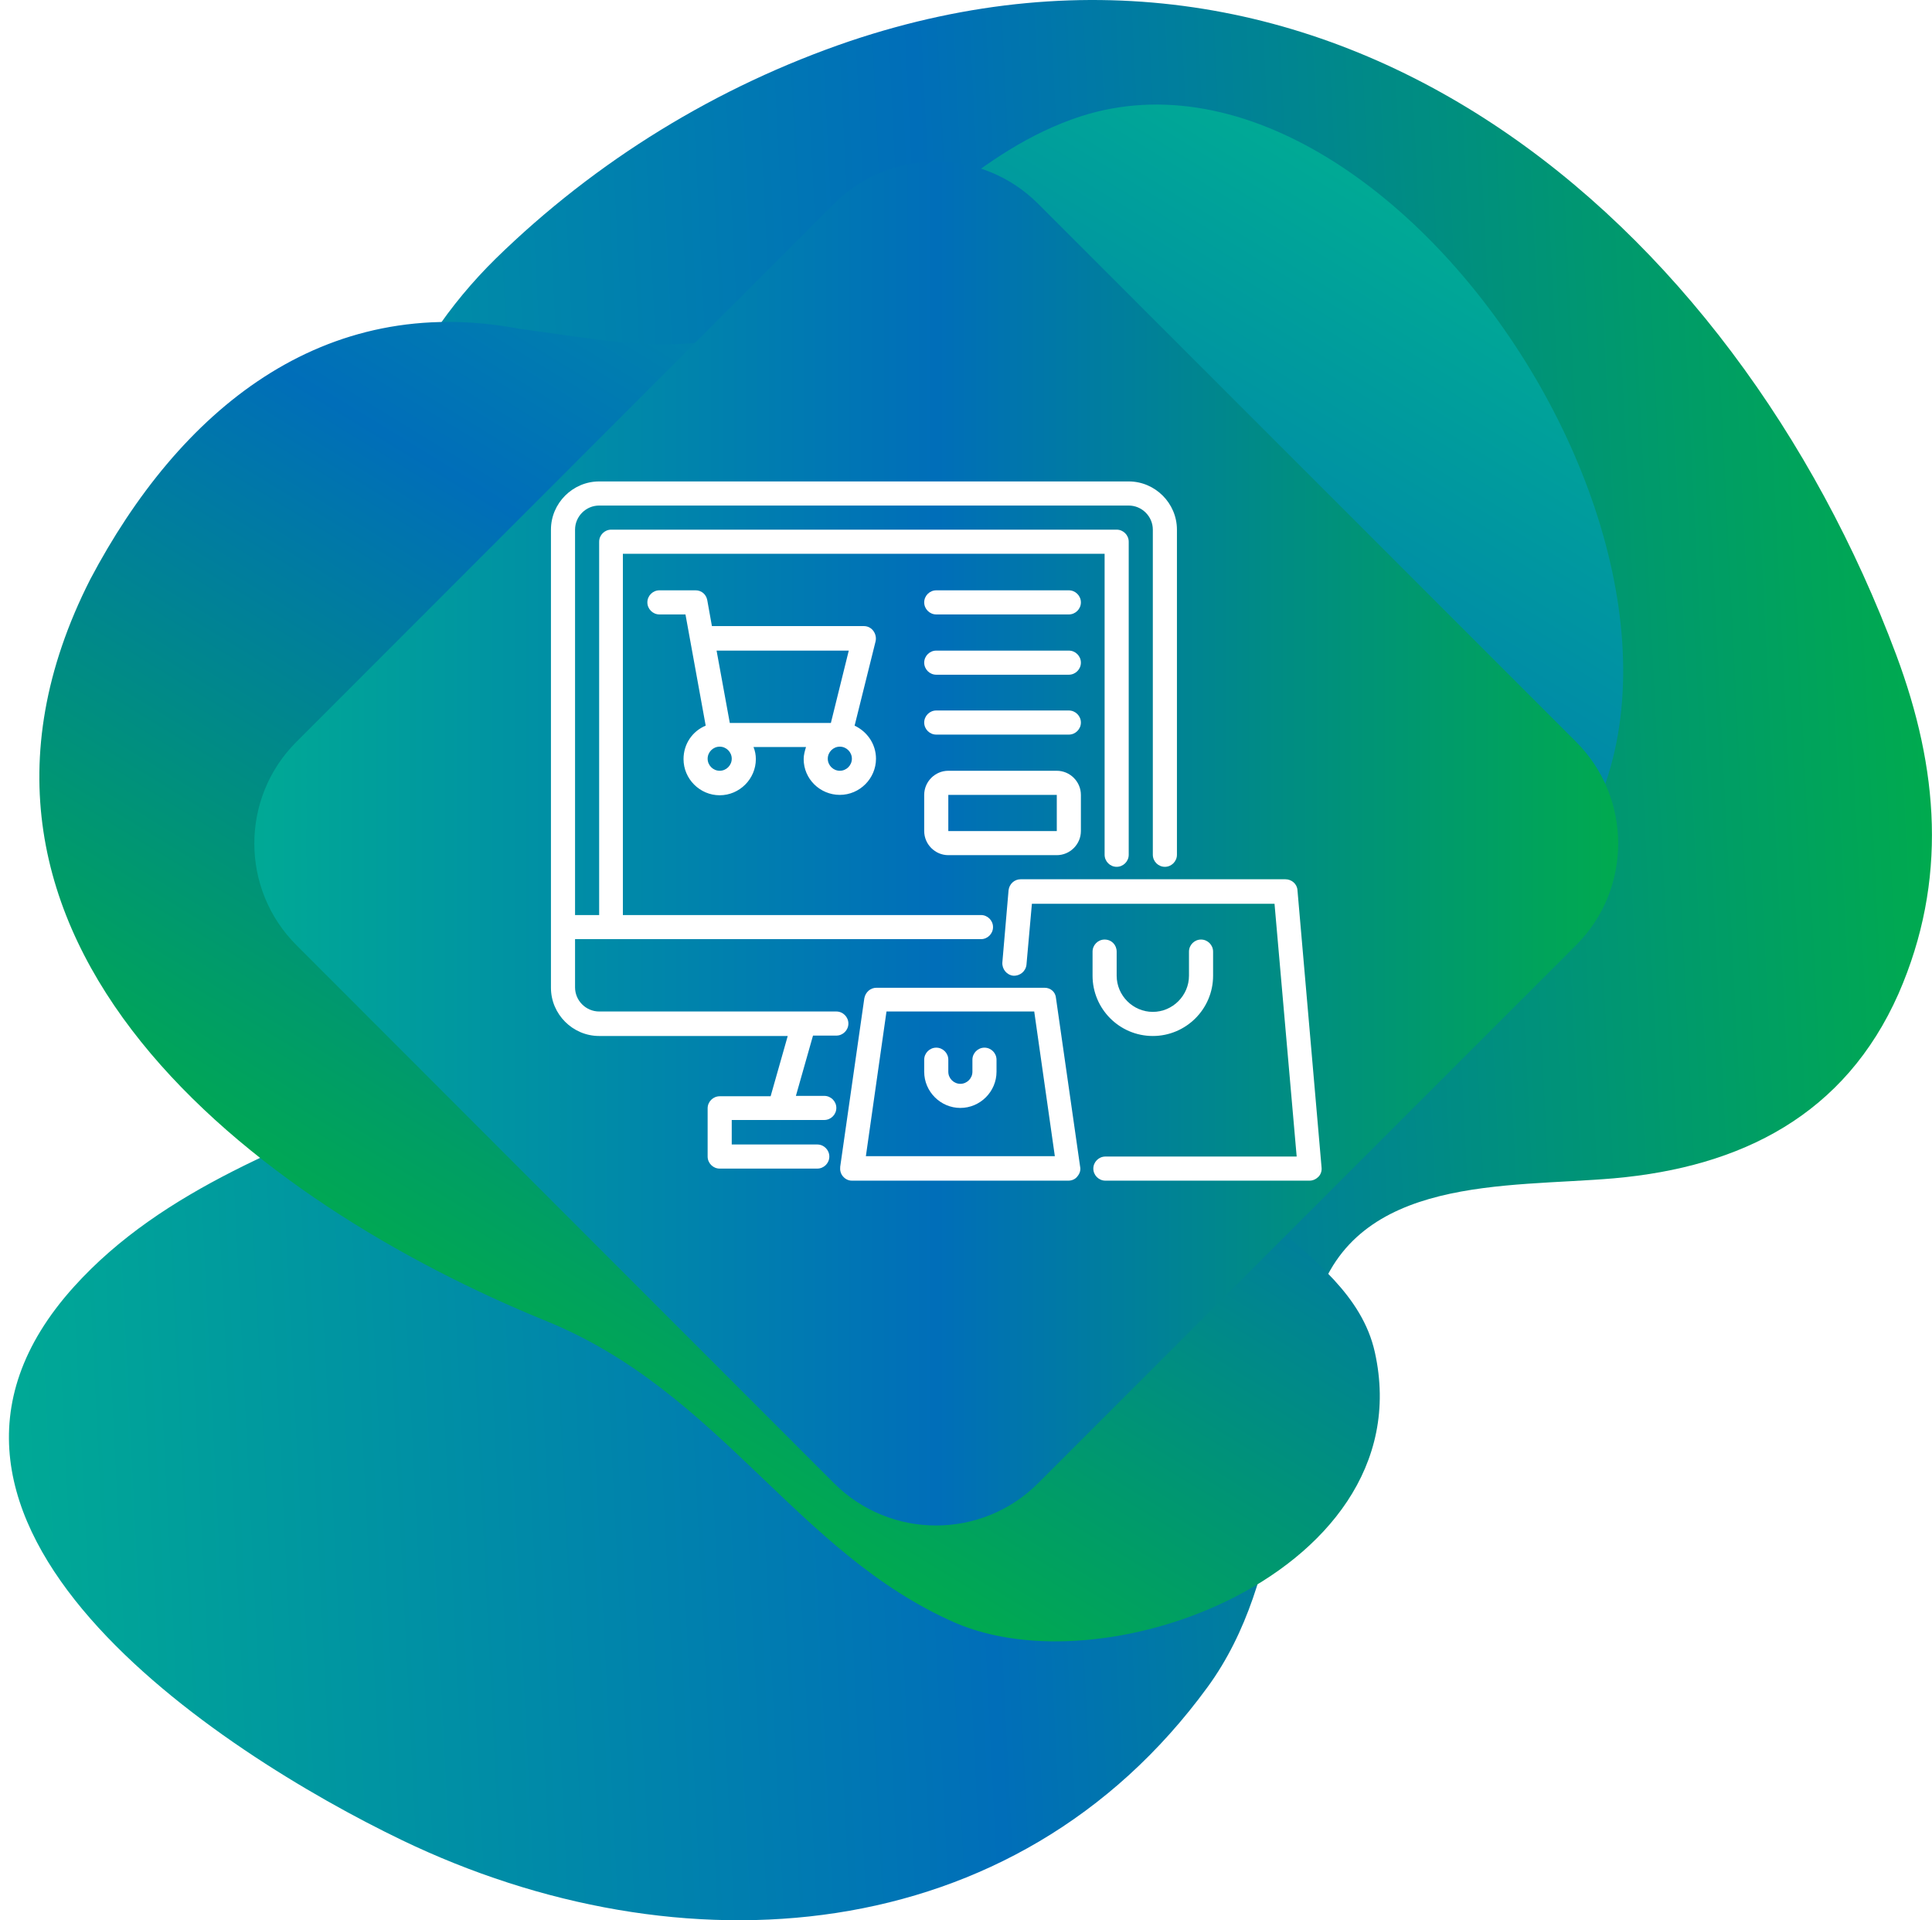
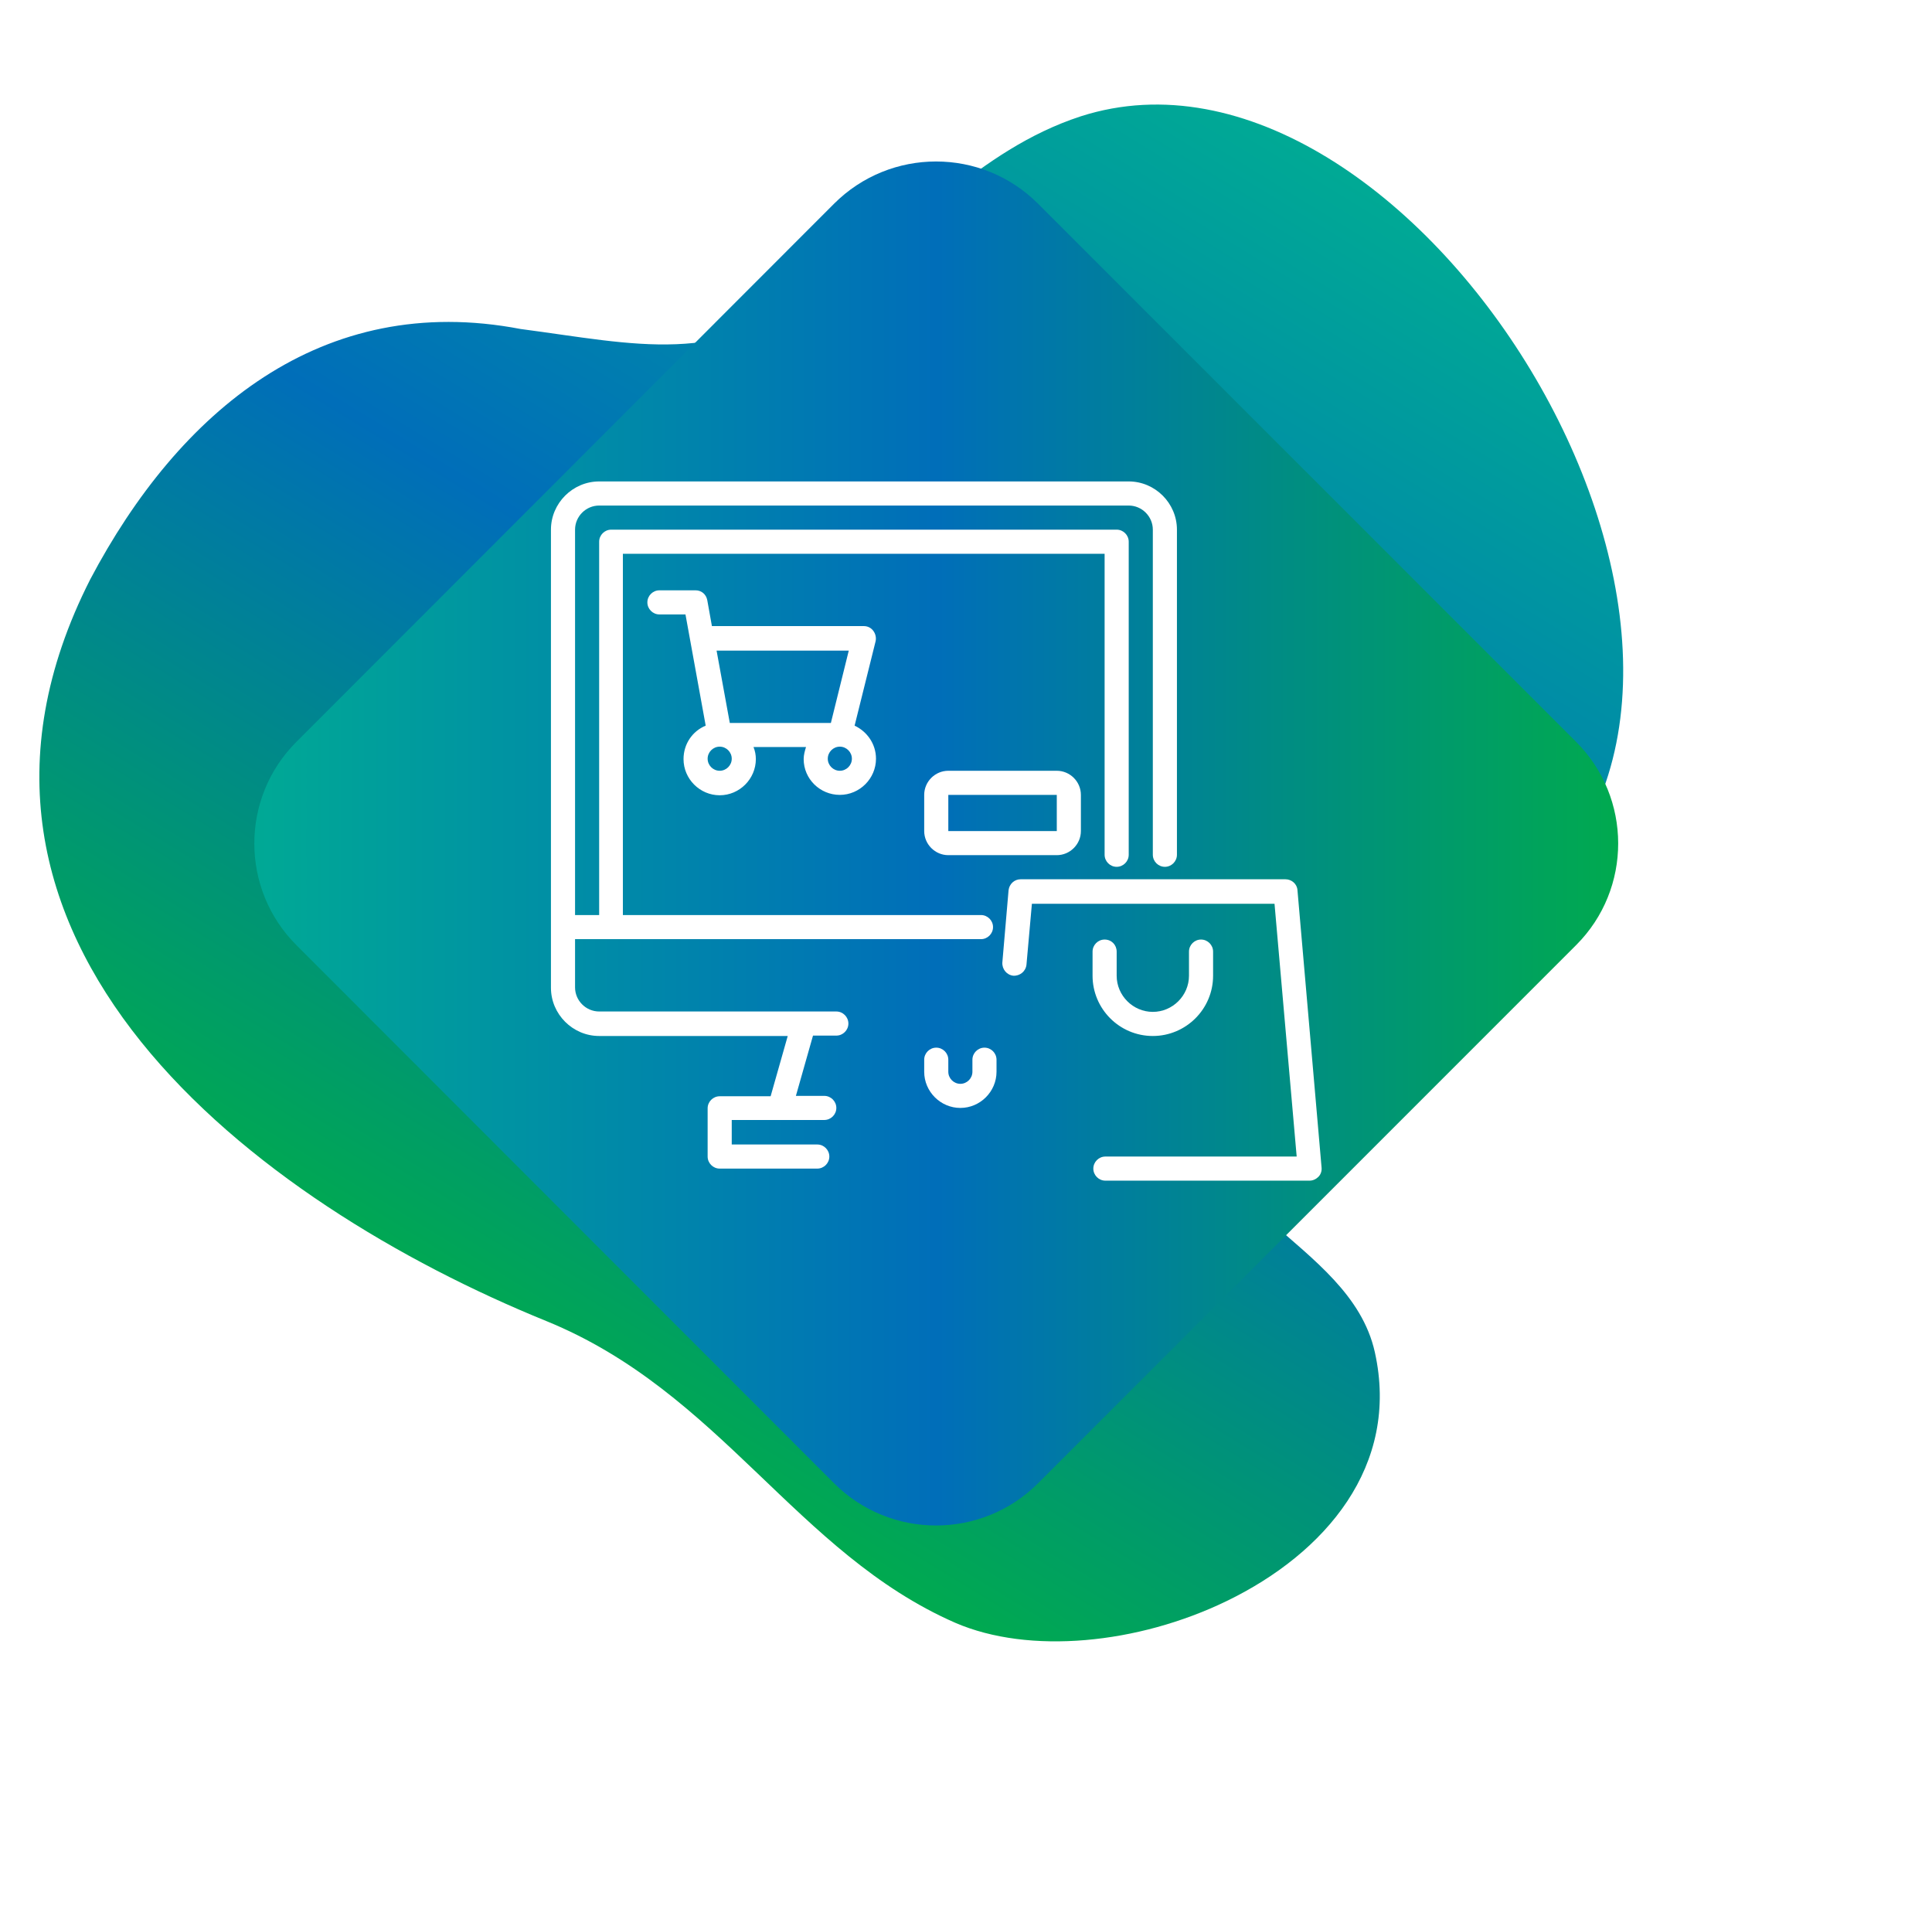
<svg xmlns="http://www.w3.org/2000/svg" id="Layer_1" x="0px" y="0px" viewBox="0 0 496.9 493.8" style="enable-background:new 0 0 496.9 493.8;" xml:space="preserve">
  <style type="text/css">	.st0{fill:url(#SVGID_1_);}	.st1{fill:url(#SVGID_2_);}	.st2{fill:url(#SVGID_3_);}	.st3{fill:#FFFFFF;}</style>
  <linearGradient id="SVGID_1_" gradientUnits="userSpaceOnUse" x1="-91.163" y1="2397.848" x2="410.108" y2="2397.848" gradientTransform="matrix(1 -5.000000e-02 5.000000e-02 1 -32.6 -2143.55)">
    <stop offset="0" style="stop-color:#00A995" />
    <stop offset="0.5" style="stop-color:#006EB9" />
    <stop offset="1" style="stop-color:#00AA4F" />
  </linearGradient>
-   <path class="st0" d="M487.7,168.4C445.8,56.2,342.4-31.1,218.5,10.6c-34.1,11.6-65.2,30.7-91,55.9c-23.8,23.4-39.3,57.3-29.3,90.6 c8.7,28.7,35.5,46.8,51.4,71c17.6,26.7-24.1,44.2-43.1,52.5C75.9,293.9,42,305.4,19,330.9c-54.4,60.3,37.5,119.7,84.4,142.3 c71.3,34.3,157.5,28.7,207.2-39.4c20.5-28.1,18.1-66.8,28-98.9c10-32.7,48.9-29.5,76.5-31.9c32.8-2.9,59.4-16.3,73.2-47.5 C501,226.4,498.6,197.6,487.7,168.4z" />
  <image style="overflow:visible;opacity:0.75;enable-background:new    ;" width="438" height="426" transform="matrix(1 0 0 1 0 14.3)" />
  <linearGradient id="SVGID_2_" gradientUnits="userSpaceOnUse" x1="-121.937" y1="-2182.55" x2="250.423" y2="-2182.55" gradientTransform="matrix(-0.52 0.85 -0.85 -0.52 -1591.07 -997.27)">
    <stop offset="0" style="stop-color:#00A995" />
    <stop offset="0.5" style="stop-color:#006EB9" />
    <stop offset="1" style="stop-color:#00AA4F" />
  </linearGradient>
  <path class="st1" d="M315.5,411.7c25.4-12.3,44.6-34.8,38.1-64s-50.6-37-43.4-70.1c8.8-40.1,61.6-25.9,84.7-47.9 C463.3,164.5,362.3,2.9,278,29.9c-26.7,8.7-43.6,30.5-66.7,44.9c-26.3,19.6-47.6,13.7-77.4,9.8C82.8,74.8,46,105.8,23.2,149 c-47.2,93,43,160.5,117.3,190.7c44.9,18.3,64.3,59.7,105.2,77.6C264.7,425.5,292.6,422.8,315.5,411.7z" />
  <image style="overflow:visible;opacity:0.75;enable-background:new    ;" width="382" height="381" transform="matrix(1 0 0 1 57 33.3)" />
  <linearGradient id="SVGID_3_" gradientUnits="userSpaceOnUse" x1="73.426" y1="2308.6" x2="424.174" y2="2308.6" gradientTransform="matrix(1 0 0 1 -8 -2091.7)">
    <stop offset="0" style="stop-color:#00A995" />
    <stop offset="0.5" style="stop-color:#006EB9" />
    <stop offset="1" style="stop-color:#00AA4F" />
  </linearGradient>
-   <path class="st2" d="M267,381.4c-14.5,14.5-38,14.5-52.5,0c0,0,0,0,0,0L76.3,243.1c-14.5-14.4-14.5-37.9-0.1-52.3c0,0,0,0,0.1-0.1 L214.5,52.4c14.5-14.5,38-14.5,52.5,0c0,0,0,0,0,0l138.3,138.3c14.5,14.4,14.5,37.9,0.1,52.3c0,0,0,0-0.1,0.1L267,381.4z" />
+   <path class="st2" d="M267,381.4c-14.5,14.5-38,14.5-52.5,0L76.3,243.1c-14.5-14.4-14.5-37.9-0.1-52.3c0,0,0,0,0.1-0.1 L214.5,52.4c14.5-14.5,38-14.5,52.5,0c0,0,0,0,0,0l138.3,138.3c14.5,14.4,14.5,37.9,0.1,52.3c0,0,0,0-0.1,0.1L267,381.4z" />
  <g id="Online_Shopping">
    <path class="st3" d="M215.1,266.3c1.7,0,3.1-1.4,3.1-3.1c0-1.7-1.4-3.1-3.1-3.1h-61c-3.4,0-6.2-2.8-6.2-6.2v-12.4h104.4  c1.7,0,3.1-1.4,3.1-3.1c0-1.7-1.4-3.1-3.1-3.1h-92.1v-92.9h123.9v77.4c0,1.7,1.4,3.1,3.1,3.1c1.7,0,3.1-1.4,3.1-3.1v-80.5  c0-1.7-1.4-3.1-3.1-3.1h-130c-1.7,0-3.1,1.4-3.1,3.1v96h-6.2v-99.1c0-3.4,2.8-6.2,6.2-6.2h136.2c3.4,0,6.2,2.8,6.2,6.2v83.6  c0,1.7,1.4,3.1,3.1,3.1c1.7,0,3.1-1.4,3.1-3.1v-83.6c0-6.8-5.6-12.4-12.4-12.4H154.1c-6.8,0-12.4,5.6-12.4,12.4V254  c0,6.8,5.6,12.4,12.4,12.4h48.5l-4.4,15.5h-13.1c-1.7,0-3.1,1.4-3.1,3.1v12.4c0,1.7,1.4,3.1,3.1,3.1h25.1c1.7,0,3.1-1.4,3.1-3.1  s-1.4-3.1-3.1-3.1h-22V288h23.8c1.7,0,3.1-1.4,3.1-3.1s-1.4-3.1-3.1-3.1h-7.3l4.4-15.5H215.1z" />
    <path class="st3" d="M333.7,228.9c-0.1-1.6-1.5-2.8-3.1-2.8h-68.1c-1.6,0-2.9,1.2-3.1,2.8l-1.6,18.6c-0.1,1.7,1.1,3.2,2.8,3.4  c1.7,0.1,3.2-1.1,3.4-2.8l1.4-15.7h62.4l5.7,65h-49.2c-1.7,0-3.1,1.4-3.1,3.1c0,1.7,1.4,3.1,3.1,3.1h52.5c0.9,0,1.7-0.4,2.3-1  c0.6-0.6,0.9-1.5,0.8-2.4L333.7,228.9z" />
-     <path class="st3" d="M268.7,254h-43.3c-1.5,0-2.8,1.1-3.1,2.7l-6.2,43.3c-0.1,0.9,0.1,1.8,0.7,2.5c0.6,0.7,1.4,1.1,2.3,1.1h55.7  c0.9,0,1.8-0.4,2.3-1.1c0.6-0.7,0.9-1.6,0.7-2.5l-6.2-43.3C271.5,255.1,270.2,254,268.7,254z M222.7,297.3l5.3-37.2h38l5.3,37.2  H222.7z" />
    <path class="st3" d="M253.2,269.4c-1.7,0-3.1,1.4-3.1,3.1v3.1c0,1.7-1.4,3.1-3.1,3.1c-1.7,0-3.1-1.4-3.1-3.1v-3.1  c0-1.7-1.4-3.1-3.1-3.1c-1.7,0-3.1,1.4-3.1,3.1v3.1c0,5.1,4.2,9.3,9.3,9.3c5.1,0,9.3-4.2,9.3-9.3v-3.1  C256.3,270.8,254.9,269.4,253.2,269.4z" />
    <path class="st3" d="M284.1,241.6c-1.7,0-3.1,1.4-3.1,3.1v6.2c0,8.5,6.9,15.5,15.5,15.5c8.5,0,15.5-6.9,15.5-15.5v-6.2  c0-1.7-1.4-3.1-3.1-3.1s-3.1,1.4-3.1,3.1v6.2c0,5.1-4.2,9.3-9.3,9.3c-5.1,0-9.3-4.2-9.3-9.3v-6.2  C287.2,243,285.9,241.6,284.1,241.6z" />
    <path class="st3" d="M216,204.4c5.1,0,9.3-4.2,9.3-9.3c0-3.8-2.3-7-5.5-8.5l5.4-21.7c0.2-0.9,0-1.9-0.6-2.7s-1.5-1.2-2.4-1.2h-39.1  l-1.2-6.7c-0.3-1.5-1.5-2.5-3-2.5h-9.3c-1.7,0-3.1,1.4-3.1,3.1c0,1.7,1.4,3.1,3.1,3.1h6.7l5.2,28.6c-3.4,1.4-5.7,4.7-5.7,8.6  c0,5.1,4.2,9.3,9.3,9.3c5.1,0,9.3-4.2,9.3-9.3c0-1.1-0.2-2.1-0.6-3.1h13.5c-0.3,1-0.6,2-0.6,3.1C206.7,200.3,210.9,204.4,216,204.4  z M216,198.2c-1.7,0-3.1-1.4-3.1-3.1c0-1.7,1.4-3.1,3.1-3.1c1.7,0,3.1,1.4,3.1,3.1C219.1,196.8,217.7,198.2,216,198.2z   M218.3,167.3l-4.6,18.6h-26l-3.4-18.6H218.3z M188.2,195.1c0,1.7-1.4,3.1-3.1,3.1c-1.7,0-3.1-1.4-3.1-3.1c0-1.7,1.4-3.1,3.1-3.1  C186.8,192,188.2,193.4,188.2,195.1z" />
-     <path class="st3" d="M274.9,151.8h-34.1c-1.7,0-3.1,1.4-3.1,3.1c0,1.7,1.4,3.1,3.1,3.1h34.1c1.7,0,3.1-1.4,3.1-3.1  C278,153.2,276.6,151.8,274.9,151.8z" />
-     <path class="st3" d="M274.9,167.3h-34.1c-1.7,0-3.1,1.4-3.1,3.1s1.4,3.1,3.1,3.1h34.1c1.7,0,3.1-1.4,3.1-3.1  S276.6,167.3,274.9,167.3z" />
-     <path class="st3" d="M274.9,182.7h-34.1c-1.7,0-3.1,1.4-3.1,3.1c0,1.7,1.4,3.1,3.1,3.1h34.1c1.7,0,3.1-1.4,3.1-3.1  C278,184.1,276.6,182.7,274.9,182.7z" />
    <path class="st3" d="M271.8,198.2h-27.9c-3.4,0-6.2,2.8-6.2,6.2v9.3c0,3.4,2.8,6.2,6.2,6.2h27.9c3.4,0,6.2-2.8,6.2-6.2v-9.3  C278,201,275.2,198.2,271.8,198.2z M243.9,213.7v-9.3h27.9l0,9.3H243.9z" />
  </g>
</svg>